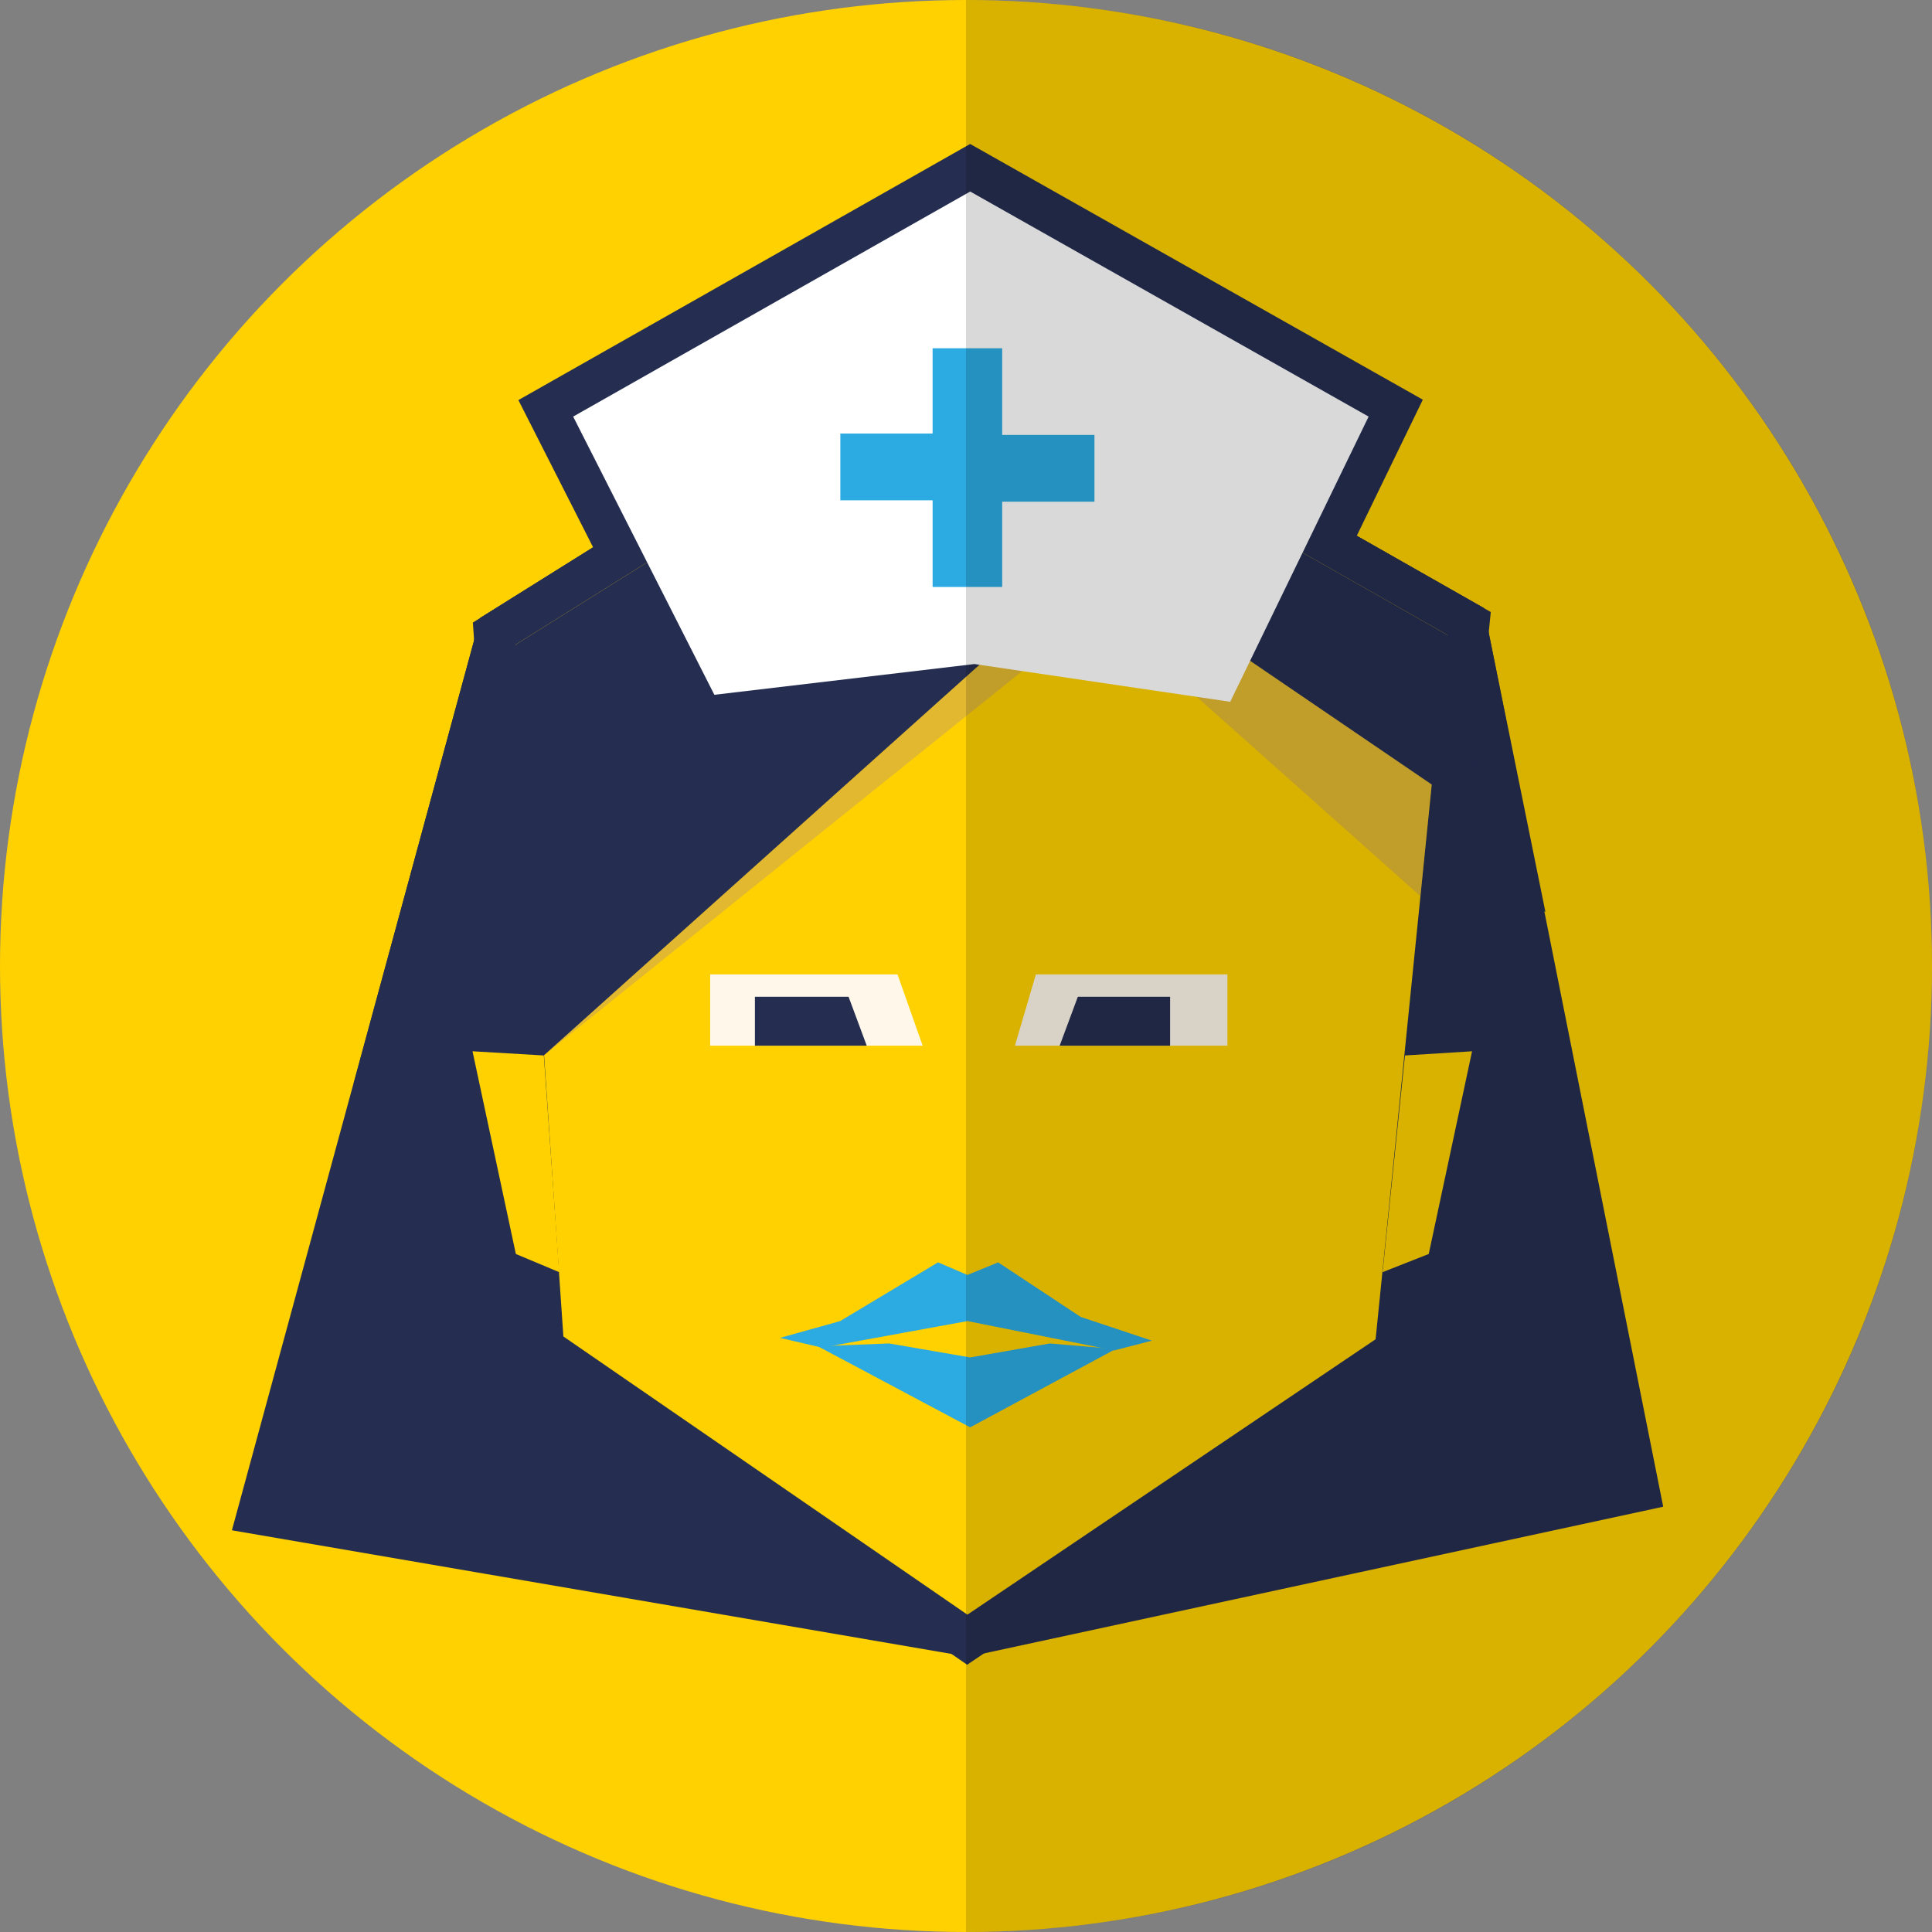
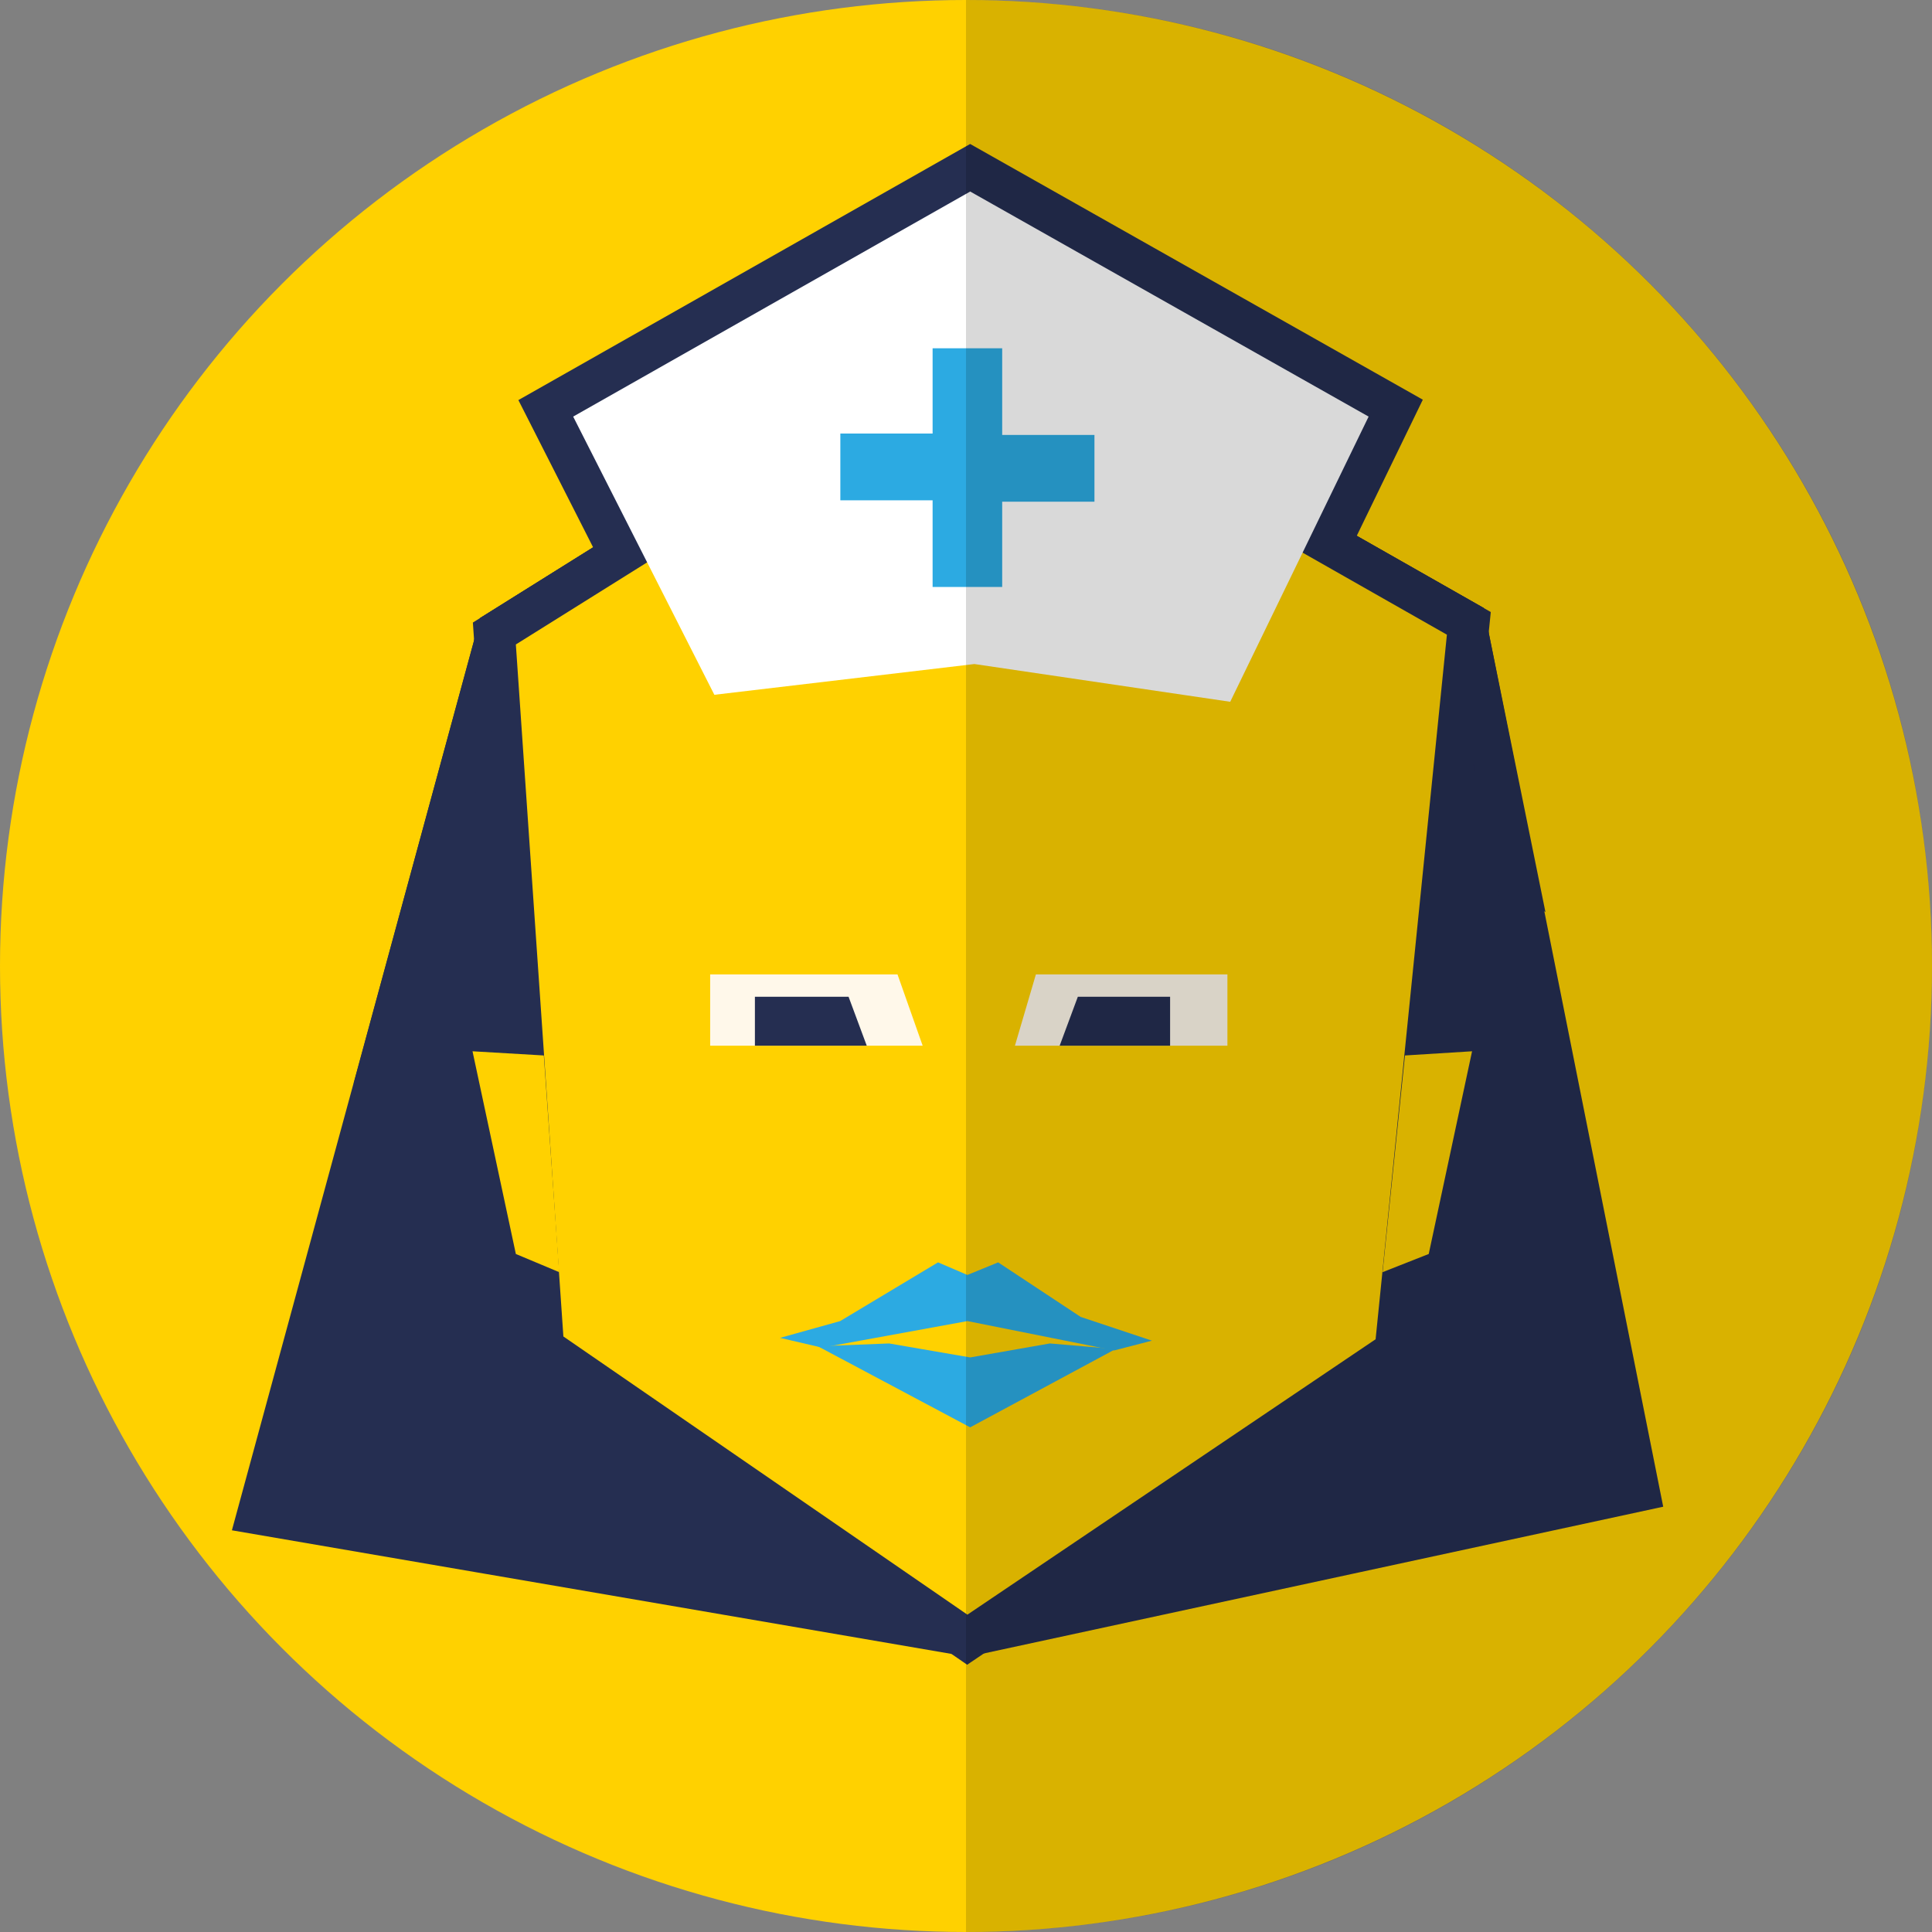
<svg xmlns="http://www.w3.org/2000/svg" version="1.1" id="Laag_1" x="0px" y="0px" viewBox="0 0 138.2 138.2" style="enable-background:new 0 0 138.2 138.2;" xml:space="preserve">
  <rect x="0" y="0" width="138.2" height="138.2" fill="#808080" stroke="none" />
  <style type="text/css">
	.st0{fill:#FFD100;}
	.st1{fill:#252E51;stroke:#252E51;stroke-width:5.92;stroke-miterlimit:10;}
	.st2{opacity:0.3;fill:#252E51;stroke:#252E51;stroke-width:5.92;stroke-miterlimit:10;enable-background:new    ;}
	.st3{fill:#C8AF9A;}
	.st4{fill:#252E51;}
	.st5{fill:#2CAAE2;}
	.st6{opacity:0.3;fill:#A17CA6;enable-background:new    ;}
	.st7{fill:#FFF8EA;}
	.st8{fill:#FFFFFF;}
	.st9{fill:#2CAAE2;stroke:#2CAAE2;stroke-width:1.777;stroke-miterlimit:10;}
	.st10{opacity:0.15;enable-background:new    ;}
</style>
  <g>
    <circle class="st0" cx="69.1" cy="69.1" r="69.1" />
    <polygon class="st1" points="100.5,75.5 105.3,75.2 102.2,89.7 98.9,91  " />
    <polygon class="st1" points="69.2,115.5 20.3,107.1 36.9,46.1 69.2,25.9 103.5,45.4 115.5,105.5  " />
    <polygon class="st1" points="69.2,115.5 40.3,95.6 36.9,46.1 69.2,25.9 103.5,45.4 98.4,95.8  " />
    <polygon class="st1" points="78.6,39.9 38.9,75.5 29.1,74.8 36.9,46.1 69.2,25.9 103.5,45.4 106.2,58.7  " />
    <polygon class="st1" points="55.8,95.7 58.8,96.4 69.2,94.5 79.7,96.6 82.4,95.9 77.3,94.2 71.4,90.3 69.2,91.2 67.1,90.3    60.1,94.5  " />
    <polygon class="st1" points="58.5,96.3 63.6,96.1 69.4,97.1 75.1,96.1 79.8,96.5 69.4,102.1  " />
    <polygon class="st1" points="38.9,75.5 33.8,75.2 36.9,89.7 40,91  " />
    <polygon class="st1" points="100.5,75.5 105.3,75.2 102.2,89.7 98.9,91  " />
    <polygon class="st2" points="38.9,75.5 78.6,39.9 102.4,56.1 101.6,64.1 78.6,43.6  " />
    <polygon class="st1" points="87.8,69.7 74.1,69.7 72.6,74.8 87.8,74.8  " />
    <polygon class="st1" points="64.2,69.7 50.8,69.7 50.8,74.8 66,74.8  " />
    <polygon class="st1" points="54,74.8 54,71.3 60.7,71.3 62,74.8  " />
    <polygon class="st1" points="83.7,74.8 83.7,71.3 77.1,71.3 75.8,74.8  " />
    <polygon class="st1" points="97.9,29.8 69.4,13.7 41,29.8 51.1,49.7 69.7,47.5 88,50.2  " />
    <g>
-       <path class="st1" d="M67.6,25.8h3.2V32h6.6v3h-6.6v6.1h-3.2v-6.2H61v-3h6.6V25.8z" />
+       <path class="st1" d="M67.6,25.8h3.2V32h6.6h-6.6v6.1h-3.2v-6.2H61v-3h6.6V25.8z" />
    </g>
    <polygon class="st3" points="100.5,75.5 105.3,75.2 102.2,89.7 98.9,91  " />
    <polygon class="st4" points="69.2,115.5 20.3,107.1 36.9,46.1 69.2,25.9 103.5,45.4 115.5,105.5  " />
    <polygon class="st0" points="69.2,115.5 40.3,95.6 36.9,46.1 69.2,25.9 103.5,45.4 98.4,95.8  " />
-     <polygon class="st4" points="78.6,39.9 38.9,75.5 29.1,74.8 36.9,46.1 69.2,25.9 103.5,45.4 106.2,58.7  " />
    <polygon class="st5" points="55.8,95.7 58.8,96.4 69.2,94.5 79.7,96.6 82.4,95.9 77.3,94.2 71.4,90.3 69.2,91.2 67.1,90.3    60.1,94.5  " />
    <polygon class="st5" points="58.5,96.3 63.6,96.1 69.4,97.1 75.1,96.1 79.8,96.5 69.4,102.1  " />
    <polygon class="st0" points="38.9,75.5 33.8,75.2 36.9,89.7 40,91  " />
    <polygon class="st0" points="100.5,75.5 105.3,75.2 102.2,89.7 98.9,91  " />
-     <polygon class="st6" points="38.9,75.5 78.6,39.9 102.4,56.1 101.6,64.1 78.6,43.6  " />
    <polygon class="st7" points="87.8,69.7 74.1,69.7 72.6,74.8 87.8,74.8  " />
    <polygon class="st7" points="64.2,69.7 50.8,69.7 50.8,74.8 66,74.8  " />
    <polygon class="st4" points="54,74.8 54,71.3 60.7,71.3 62,74.8  " />
    <polygon class="st4" points="83.7,74.8 83.7,71.3 77.1,71.3 75.8,74.8  " />
    <polygon class="st8" points="97.9,29.8 69.4,13.7 41,29.8 51.1,49.7 69.7,47.5 88,50.2  " />
    <g>
      <path class="st9" d="M67.6,25.8h3.2V32h6.6v3h-6.6v6.1h-3.2v-6.2H61v-3h6.6V25.8z" />
    </g>
    <path class="st10" d="M69.1,0c38.2,0,69.1,30.9,69.1,69.1s-30.9,69.1-69.1,69.1" />
  </g>
</svg>